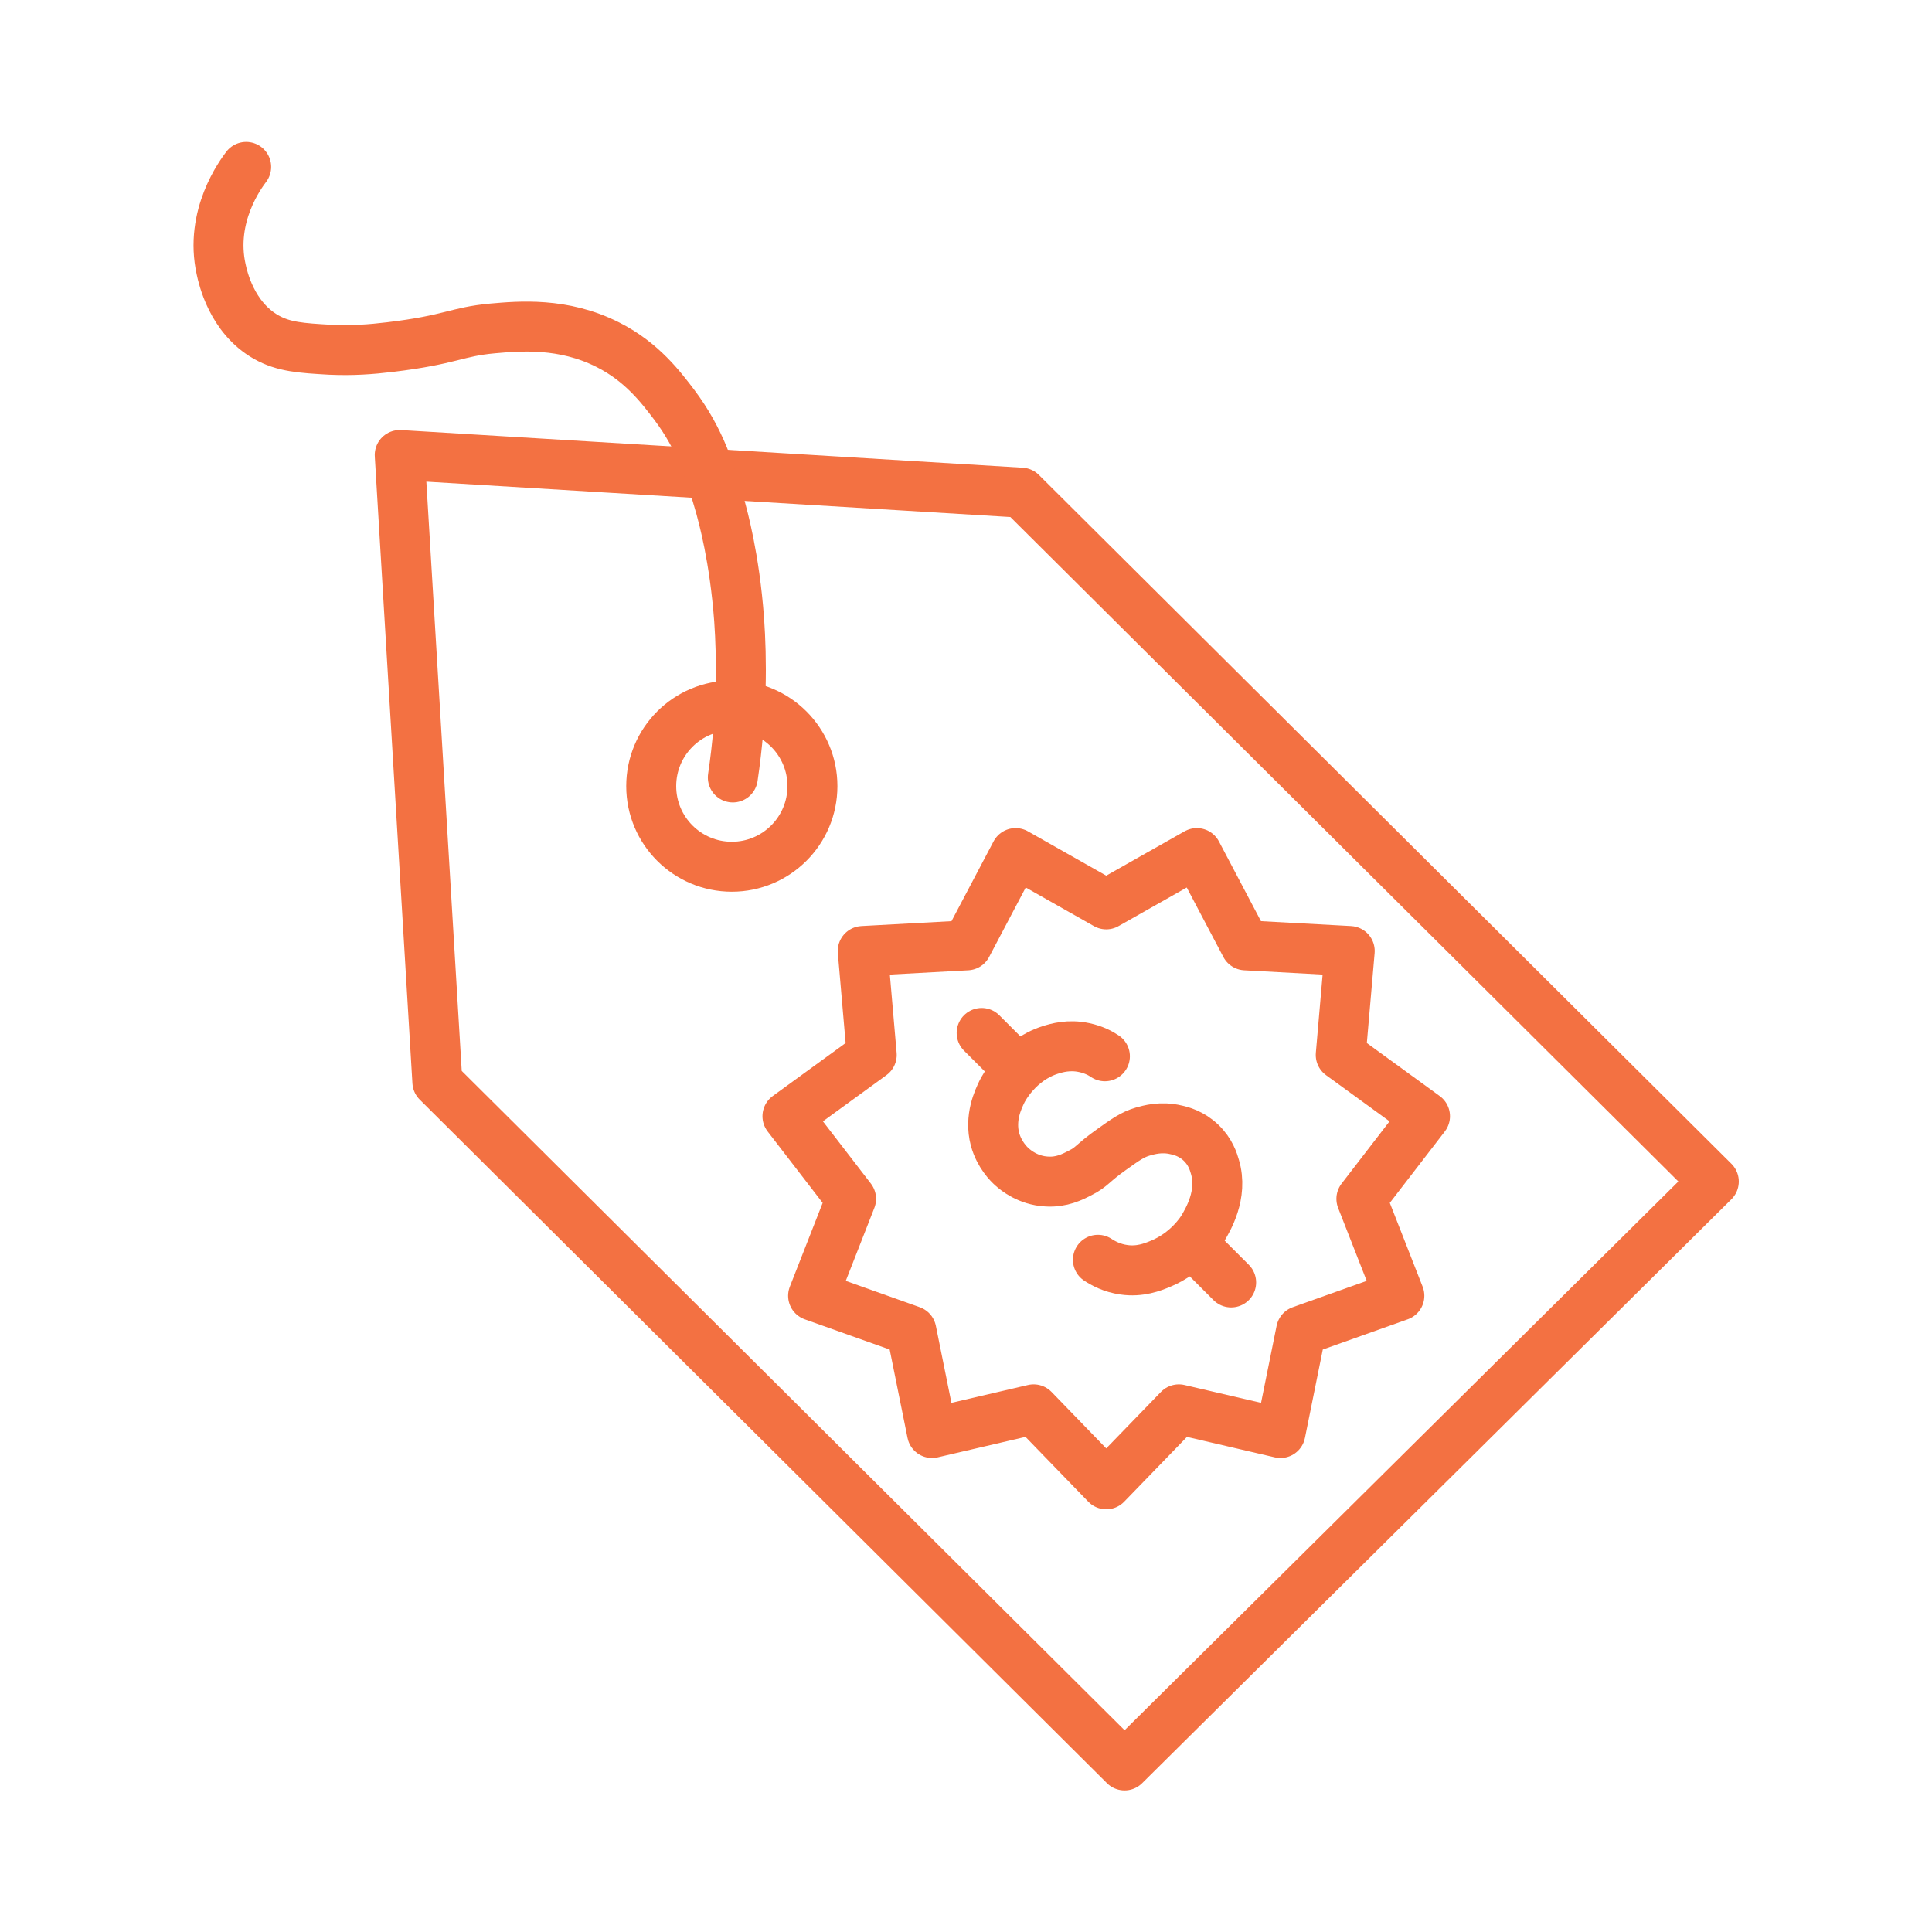
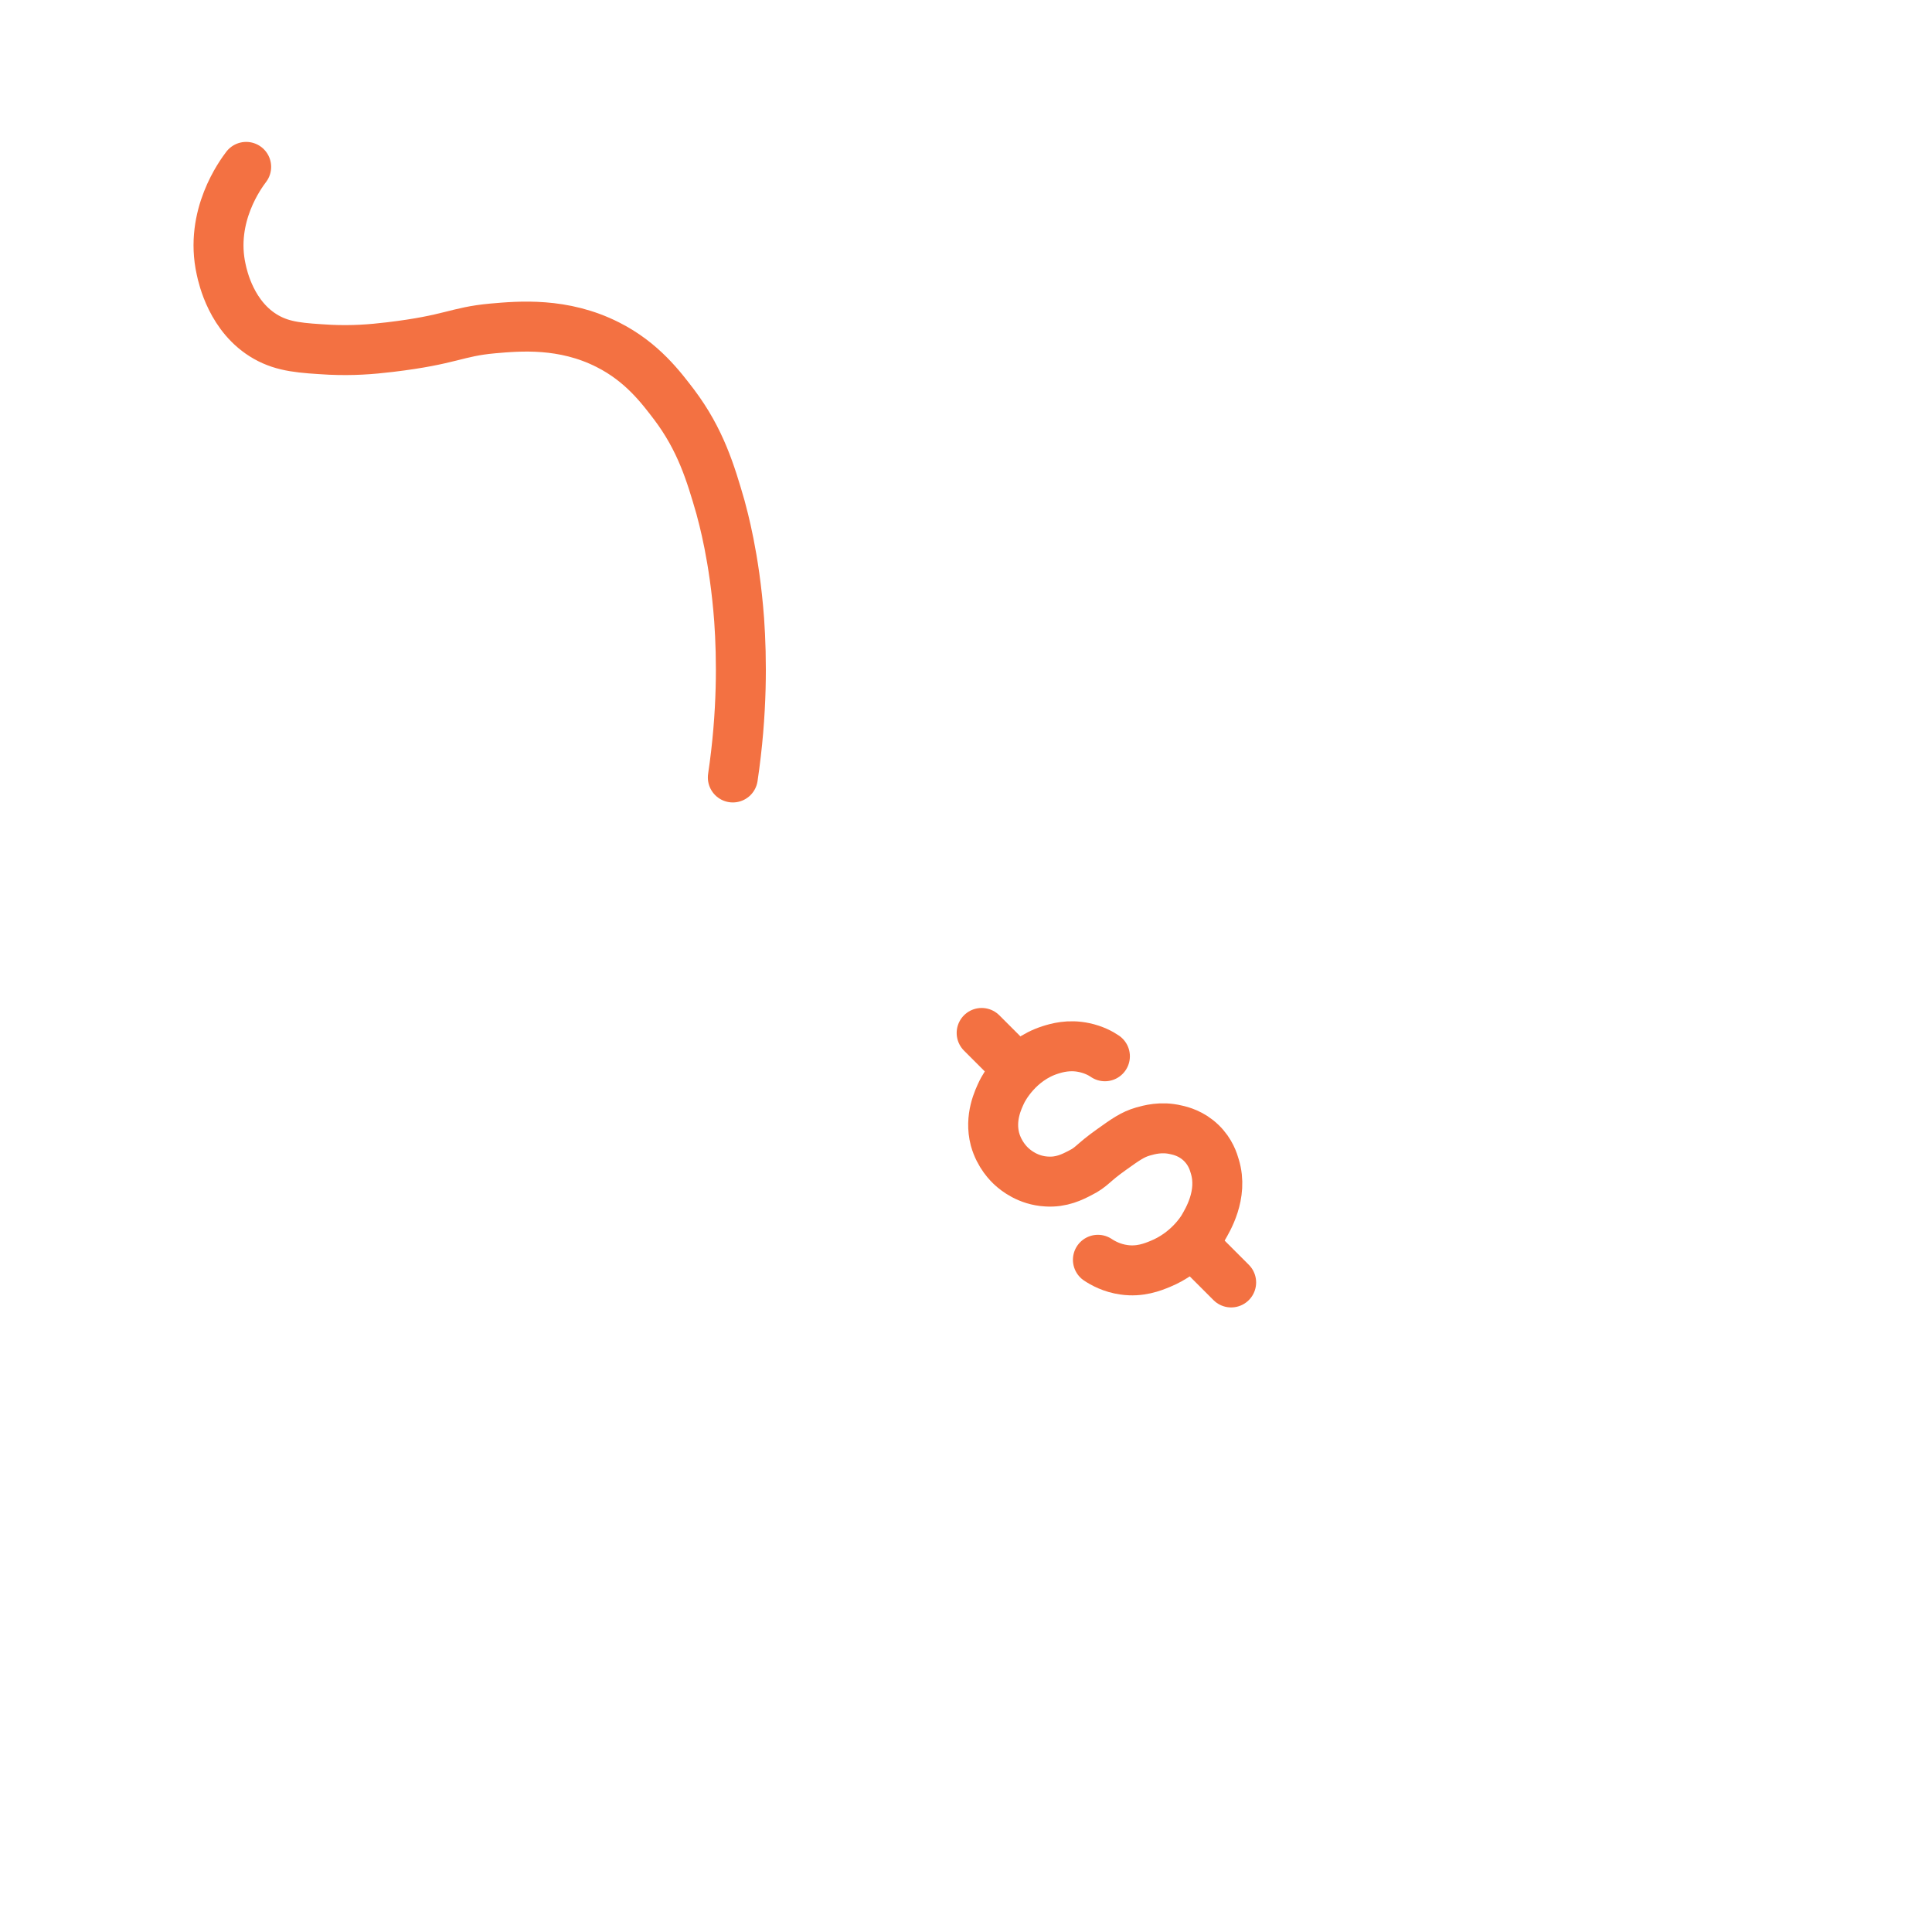
<svg xmlns="http://www.w3.org/2000/svg" id="a" width="58" height="58" viewBox="0 0 58 58">
-   <polygon points="12 13.66 13.13 32.48 33.76 53 51.45 35.47 30.66 14.79 12 13.66" fill="none" stroke="#f37142" stroke-linecap="round" stroke-linejoin="round" stroke-width="1.5" />
-   <circle cx="21.97" cy="23.6" r="2.42" fill="none" stroke="#f37142" stroke-linecap="round" stroke-linejoin="round" stroke-width="1.5" />
  <path d="M22,23.34c.29-1.95.27-3.58.19-4.73-.14-1.89-.49-3.11-.56-3.38-.3-1.04-.6-2.03-1.39-3.08-.39-.51-.96-1.28-1.99-1.8-1.34-.68-2.66-.56-3.46-.49-1.1.1-1.24.34-3.08.56-.58.07-1.13.11-1.8.08-.86-.05-1.39-.08-1.92-.38-1.04-.59-1.3-1.8-1.35-2.03-.36-1.61.6-2.88.75-3.08" fill="none" stroke="#f37142" stroke-linecap="round" stroke-linejoin="round" stroke-width="1.5" />
-   <polygon points="33.21 27.15 35.93 25.61 37.39 28.38 40.52 28.55 40.25 31.67 42.78 33.51 40.87 35.99 42.01 38.9 39.06 39.95 38.44 43.02 35.39 42.31 33.21 44.56 31.03 42.31 27.98 43.02 27.36 39.95 24.41 38.9 25.55 35.99 23.64 33.51 26.17 31.67 25.9 28.55 29.03 28.38 30.49 25.61 33.21 27.15" fill="none" stroke="#f37142" stroke-linecap="round" stroke-linejoin="round" stroke-width="1.5" />
  <line x1="30.34" y1="31.88" x2="29.47" y2="31.01" fill="none" stroke="#f37142" stroke-linecap="round" stroke-linejoin="round" stroke-width="1.5" />
  <line x1="36.96" y1="38.5" x2="36.09" y2="37.63" fill="none" stroke="#f37142" stroke-linecap="round" stroke-linejoin="round" stroke-width="1.5" />
  <path d="M33.17,31.71c-.13-.09-.34-.2-.62-.26-.46-.1-.83.01-1.02.07-.97.31-1.41,1.17-1.45,1.25-.11.23-.38.78-.21,1.43.13.47.42.75.51.83.11.1.48.41,1.04.44.45.03.78-.14,1.01-.26.36-.18.36-.29.94-.7.42-.3.63-.45.94-.54.18-.05.55-.16,1-.05.14.03.46.11.75.39.28.27.37.57.41.71.26.85-.23,1.63-.35,1.84-.07.12-.48.75-1.28,1.08-.24.1-.62.25-1.1.18-.36-.05-.63-.2-.78-.3" fill="none" stroke="#f37142" stroke-linecap="round" stroke-linejoin="round" stroke-width="1.5" />
</svg>